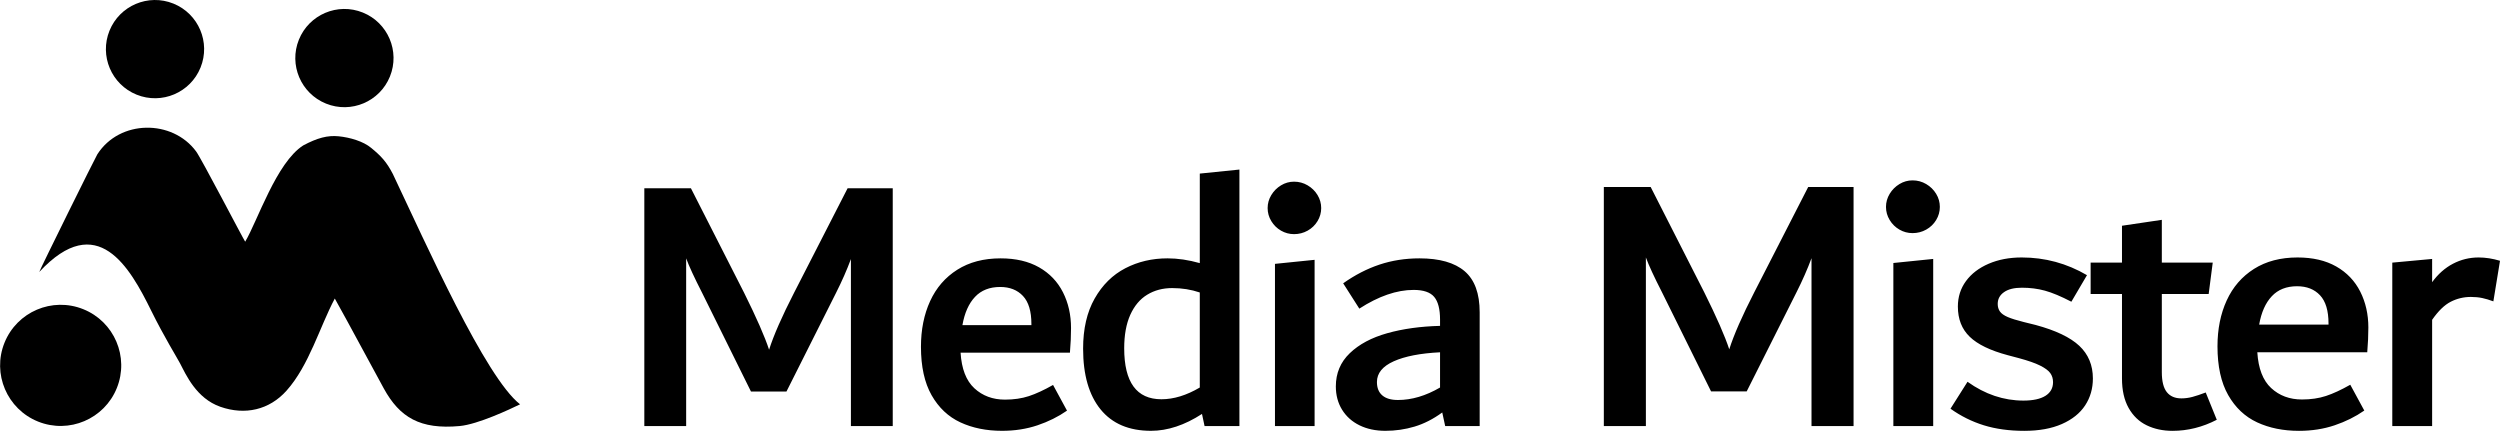
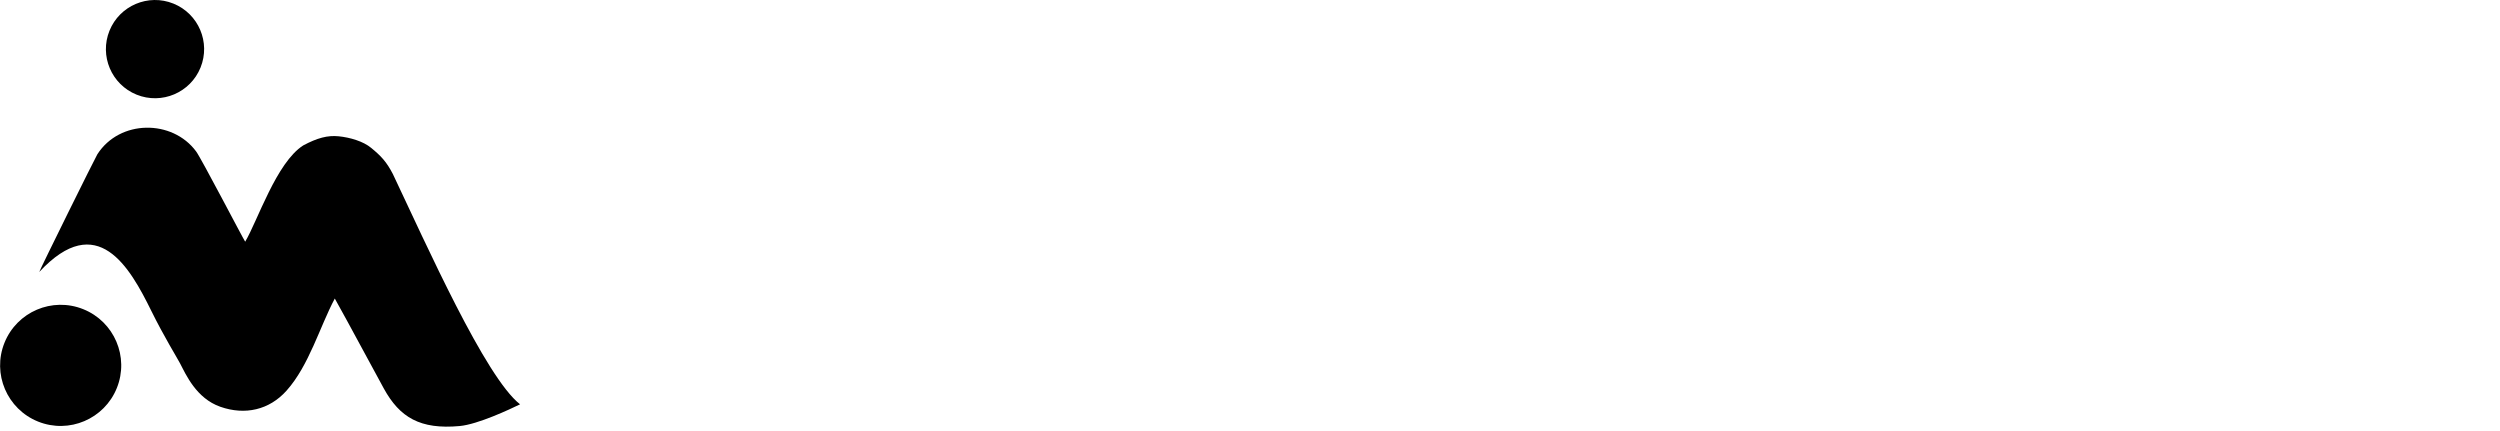
<svg xmlns="http://www.w3.org/2000/svg" xml:space="preserve" width="150.764mm" height="25.982mm" version="1.1" style="shape-rendering:geometricPrecision; text-rendering:geometricPrecision; image-rendering:optimizeQuality; fill-rule:evenodd; clip-rule:evenodd" viewBox="0 0 37047.38 6384.57">
  <defs>
    <style type="text/css">
   
    .fil0 {fill:black}
    .fil1 {fill:black;fill-rule:nonzero}
   
  </style>
  </defs>
  <g id="Layer_x0020_1">
    <g id="_2203818237632">
      <path class="fil0" d="M4961.2 4424.03c-223.1,419.27 -380.54,990.51 -714.83,1364.84 -255.51,286.08 -614.77,367.59 -980.81,239.27 -357.71,-125.42 -510.82,-478.56 -596.66,-642 -44.82,-85.32 -241.21,-402.87 -426.81,-779.48 -317.41,-644.06 -798.75,-1502.67 -1660.55,-576.21 19.24,-56.27 830.54,-1696.23 860.77,-1743.41 332.25,-518.81 1113.06,-518.64 1463.69,-43.17 78.44,105.39 683.74,1270.45 727.21,1337.78 181.52,-303.6 462.07,-1172.58 860.08,-1426.51 207.72,-110.78 360.17,-152.21 526.75,-135.27 165.55,16.78 364.59,74.33 481.48,172.9 144.1,118.17 226.61,204.94 319.87,385.7 499.35,1052.29 1370.56,3010.98 1885.24,3413.24 -150.66,73.5 -625.06,297.01 -894.9,321.86 -584.74,53.79 -888.17,-127.26 -1123.82,-555.84 -240.82,-438.11 -483.35,-898.17 -726.72,-1333.68z" />
      <circle class="fil0" transform="matrix(0.348 0.14 -0.14 0.348 899.015 5414.58)" r="2392.6" />
-       <circle class="fil0" transform="matrix(0.282 0.114 -0.114 0.282 5103.96 860.625)" r="2392.6" />
      <circle class="fil0" transform="matrix(0.282 0.114 -0.114 0.282 2297.18 727.985)" r="2392.6" />
    </g>
-     <path class="fil1" d="M13229.48 2789.9l0 3523.6 -619.9 0 0 -2474.14c-60.72,163.14 -134.12,329.89 -220.22,500.28l-734.98 1462.71 -525.64 0 -724.12 -1462.71c-115.1,-224.77 -193.93,-395.16 -236.54,-511.14l0 2485 -619.88 0 0 -3523.6 690.58 0 788.45 1549.75c182.18,366.11 305.42,647.06 369.77,842.83 67.97,-213.88 191.23,-494.83 369.75,-842.83l793.91 -1549.75 668.83 0zm2642.07 2071.75c0,112.37 -5.43,233.81 -16.32,364.32l-1620.42 0c14.52,239.27 82.49,415.06 203.93,527.46 121.44,112.37 272.79,168.55 454.04,168.55 130.51,0 248.31,-17.2 353.43,-51.65 105.15,-34.43 224.77,-89.72 358.89,-165.84l206.63 380.64c-130.51,90.63 -276.42,163.14 -437.72,217.5 -161.32,54.38 -336.23,81.58 -524.73,81.58 -232.02,0 -437.74,-41.7 -617.18,-125.08 -179.46,-83.38 -321.73,-217.5 -426.86,-402.38 -105.12,-184.89 -157.69,-424.13 -157.69,-717.78 0,-253.74 45.31,-479.42 135.94,-676.99 90.63,-197.57 224.74,-352.52 402.38,-464.9 177.64,-112.4 391.5,-168.57 641.65,-168.57 224.74,0 415.06,44.4 570.93,133.21 155.89,88.83 273.69,212.07 353.46,369.77 79.76,157.69 119.62,334.41 119.62,530.16zm-1050.37 -609.02c-155.87,0 -280.94,48.95 -372.48,146.82 -92.42,97.87 -154.96,237.42 -186.68,418.7l1022.26 0 0 -16.32c0,-188.5 -41.68,-327.17 -125.05,-416 -83.38,-88.81 -195.75,-133.21 -338.05,-133.21zm3545.64 -1740.04l0 3800.91 -516.57 0 -38.06 -179.43c-257.38,166.75 -509.33,250.13 -755.84,250.13 -326.26,0 -575.48,-106.03 -747.66,-318.1 -172.21,-212.09 -258.29,-512.05 -258.29,-899.94 0,-293.65 57.08,-541.05 171.27,-742.25 114.19,-201.18 265.54,-350.71 454.04,-448.61 188.52,-97.87 396.95,-146.8 625.33,-146.8 152.25,0 311.76,23.57 478.51,70.67l0 -1326.77 587.27 -59.81zm-1707.41 2648.14c0,503.87 183.95,755.82 551.91,755.82 182.16,0 371.57,-57.99 568.23,-174l0 -1408.35c-127.78,-43.49 -263.72,-65.24 -409.63,-65.24 -138.67,0 -261.9,32.63 -368.84,97.87 -107.85,65.24 -191.23,164.93 -251.95,299.08 -59.81,134.12 -89.72,299.05 -89.72,494.83zm2517.02 -1691.12c-68.88,0 -133.23,-17.23 -193.05,-51.65 -59.81,-34.45 -107.85,-81.58 -144.1,-141.39 -36.25,-59.81 -54.38,-124.14 -54.38,-193.02 0,-68.88 18.13,-133.23 54.38,-193.05 36.25,-59.81 84.29,-107.85 144.1,-144.1 59.81,-36.25 124.17,-54.38 193.05,-54.38 72.49,0 139.55,18.13 201.18,54.38 61.63,36.25 110.58,84.29 146.82,144.1 36.25,59.81 54.38,124.17 54.38,193.05 0,68.88 -18.13,133.21 -54.38,193.02 -36.25,59.81 -85.19,106.94 -146.82,141.39 -61.63,34.43 -128.69,51.65 -201.18,51.65zm-282.76 2843.89l0 -2403.44 587.27 -59.81 0 2463.25 -587.27 0zm2141.81 -2485c297.26,0 520.19,63.42 668.83,190.32 148.62,126.87 222.93,329.87 222.93,609.02l0 1685.66 -511.12 0 -43.52 -201.2c-134.12,97.9 -270.97,167.66 -410.54,209.36 -139.55,41.68 -283.65,62.54 -432.29,62.54 -145.01,0 -272.79,-27.2 -383.34,-81.58 -110.58,-54.36 -196.68,-131.39 -258.29,-231.08 -61.63,-99.69 -92.44,-214.79 -92.44,-345.3 0,-195.75 68.88,-359.77 206.63,-492.1 137.73,-132.33 322.62,-231.11 554.64,-296.35 231.99,-65.27 493.01,-101.51 783.02,-108.76l0 -92.44c0,-155.87 -29.02,-268.24 -87.01,-337.12 -57.99,-68.88 -159.5,-103.33 -304.51,-103.33 -250.13,0 -518.39,92.44 -804.77,277.33l-239.27 -375.21c174.03,-123.26 353.46,-215.7 538.35,-277.31 184.86,-61.63 382.43,-92.44 592.7,-92.44zm-630.77 1832.48c0,86.99 26.27,153.16 79.74,198.48 52.56,45.31 129.6,67.97 232.02,67.97 203.91,0 412.34,-61.63 623.52,-184.89l0 -522c-291.83,14.5 -520.21,58.9 -686.05,133.21 -165.84,74.31 -249.22,176.73 -249.22,307.24zm7063.12 -2889.74l0 3542.25 -623.2 0 0 -2487.23c-61.04,164 -134.83,331.64 -221.38,502.91l-738.89 1470.47 -528.42 0 -727.95 -1470.47c-115.71,-225.95 -194.96,-397.22 -237.79,-513.85l0 2498.17 -623.17 0 0 -3542.25 694.24 0 792.63 1557.93c183.14,368.08 307.04,650.5 371.74,847.3 68.31,-215.01 192.23,-497.46 371.72,-847.3l798.08 -1557.93 672.39 0zm874.01 683.3c-69.25,0 -133.92,-17.3 -194.05,-51.92 -60.13,-34.62 -108.42,-82 -144.86,-142.13 -36.44,-60.13 -54.67,-124.83 -54.67,-194.05 0,-69.25 18.23,-133.95 54.67,-194.08 36.44,-60.13 84.73,-108.42 144.86,-144.86 60.13,-36.44 124.81,-54.65 194.05,-54.65 72.88,0 140.31,18.21 202.26,54.65 61.95,36.44 111.14,84.73 147.59,144.86 36.44,60.13 54.67,124.83 54.67,194.08 0,69.22 -18.23,133.92 -54.67,194.05 -36.44,60.13 -85.64,107.51 -147.59,142.13 -61.95,34.62 -129.38,51.92 -202.26,51.92zm-284.26 2858.95l0 -2416.17 590.39 -60.13 0 2476.3 -590.39 0zm1939.97 71.07c-222.31,0 -421.85,-27.33 -598.57,-82 -176.75,-54.65 -341.66,-136.65 -494.73,-245.98l252.37 -399.07c259.66,185.87 535.72,278.78 828.18,278.78 143.04,0 251.46,-23.69 327.07,-71.04 74.7,-47.38 112.05,-114.81 112.05,-202.26 0,-51.04 -13.66,-95.66 -40.99,-133.95 -27.33,-38.26 -78.36,-75.61 -151.25,-112.05 -72.88,-36.44 -177.66,-72.88 -312.5,-109.33l-164.91 -43.74c-259.64,-69.25 -448.24,-160.34 -564.86,-273.33 -117.53,-112.96 -175.84,-262.39 -175.84,-448.24 0,-142.13 40.1,-267.85 120.28,-377.2 80.16,-109.33 192.23,-194.96 336.18,-256.91 143.95,-61.95 307.02,-92.94 489.25,-92.94 346.18,0 668.71,87.46 967.54,262.39l-231.4 393.59c-153.97,-80.18 -285.17,-134.83 -391.77,-164 -106.6,-29.14 -220.47,-43.72 -341.64,-43.72 -113.9,0 -202.26,21.85 -264.21,65.59 -62.88,43.74 -93.84,102.05 -93.84,174.94 0,43.72 10.93,81.09 32.8,112.05 21.85,30.99 61.04,58.31 115.69,82 55.58,23.69 133.92,48.29 236.88,73.79l176.75 43.74c297.01,80.16 512.94,183.12 646.86,308.86 133.92,125.72 201.35,286.99 201.35,483.77 0,149.43 -38.26,282.44 -114.81,399.04 -76.52,116.62 -191.33,208.65 -344.39,276.05 -153.04,67.43 -338.91,101.14 -557.56,101.14zm2852.86 -164c-211.38,109.33 -430.03,164 -655.98,164 -142.13,0 -269.69,-27.33 -382.65,-82 -112.96,-54.65 -202.26,-140.31 -267.85,-256.91 -65.61,-116.62 -98.41,-262.39 -98.41,-437.33l0 -1251.82 -464.65 0 0 -464.63 464.65 0 0 -546.65 590.39 -87.46 0 634.11 754.37 0 -60.13 464.63 -694.24 0 0 1158.89c0,134.86 24.6,233.25 73.79,295.2 49.2,61.95 121.17,92.94 215.92,92.94 54.65,0 109.33,-7.3 164,-21.87 54.65,-14.57 120.26,-36.44 196.78,-65.61l164 404.52zm2246.05 -1366.6c0,112.96 -5.46,235.07 -16.39,366.26l-1629 0c14.57,240.52 82.91,417.25 204.99,530.24 122.08,112.96 274.24,169.46 456.44,169.46 131.2,0 249.64,-17.3 355.33,-51.92 105.69,-34.62 225.95,-90.21 360.78,-166.73l207.72 382.65c-131.2,91.09 -277.87,164 -440.03,218.65 -162.18,54.67 -338.03,82 -527.51,82 -233.25,0 -440.05,-41.92 -620.44,-125.74 -180.39,-83.82 -323.43,-218.65 -429.12,-404.5 -105.69,-185.87 -158.52,-426.39 -158.52,-721.59 0,-255.09 45.53,-481.95 136.65,-680.57 91.12,-198.6 225.95,-354.39 404.52,-467.38 178.57,-112.96 393.59,-169.46 645.04,-169.46 225.95,0 417.27,44.65 573.98,133.92 156.7,89.3 275.14,213.2 355.3,371.72 80.18,158.55 120.26,336.21 120.26,532.99zm-1055.93 -612.24c-156.7,0 -282.42,49.2 -374.44,147.59 -92.94,98.39 -155.79,238.7 -187.69,420.91l1027.69 0 0 -16.39c0,-189.51 -41.9,-328.91 -125.72,-418.18 -83.82,-89.27 -196.81,-133.92 -339.85,-133.92zm2689.79 -426.39c102.05,0 207.72,16.41 317.07,49.2l-98.41 601.33c-58.29,-21.87 -112.96,-38.28 -163.98,-49.22 -51.04,-10.91 -107.51,-16.39 -169.46,-16.39 -105.69,0 -205.01,23.69 -297.92,71.07 -92.94,47.38 -184.96,136.65 -276.05,267.85l0 1574.35 -590.39 0 0 -2421.62 590.39 -54.67 0 344.39c87.46,-120.26 190.39,-211.38 308.83,-273.33 118.44,-61.95 245.09,-92.94 379.92,-92.94z" />
  </g>
</svg>